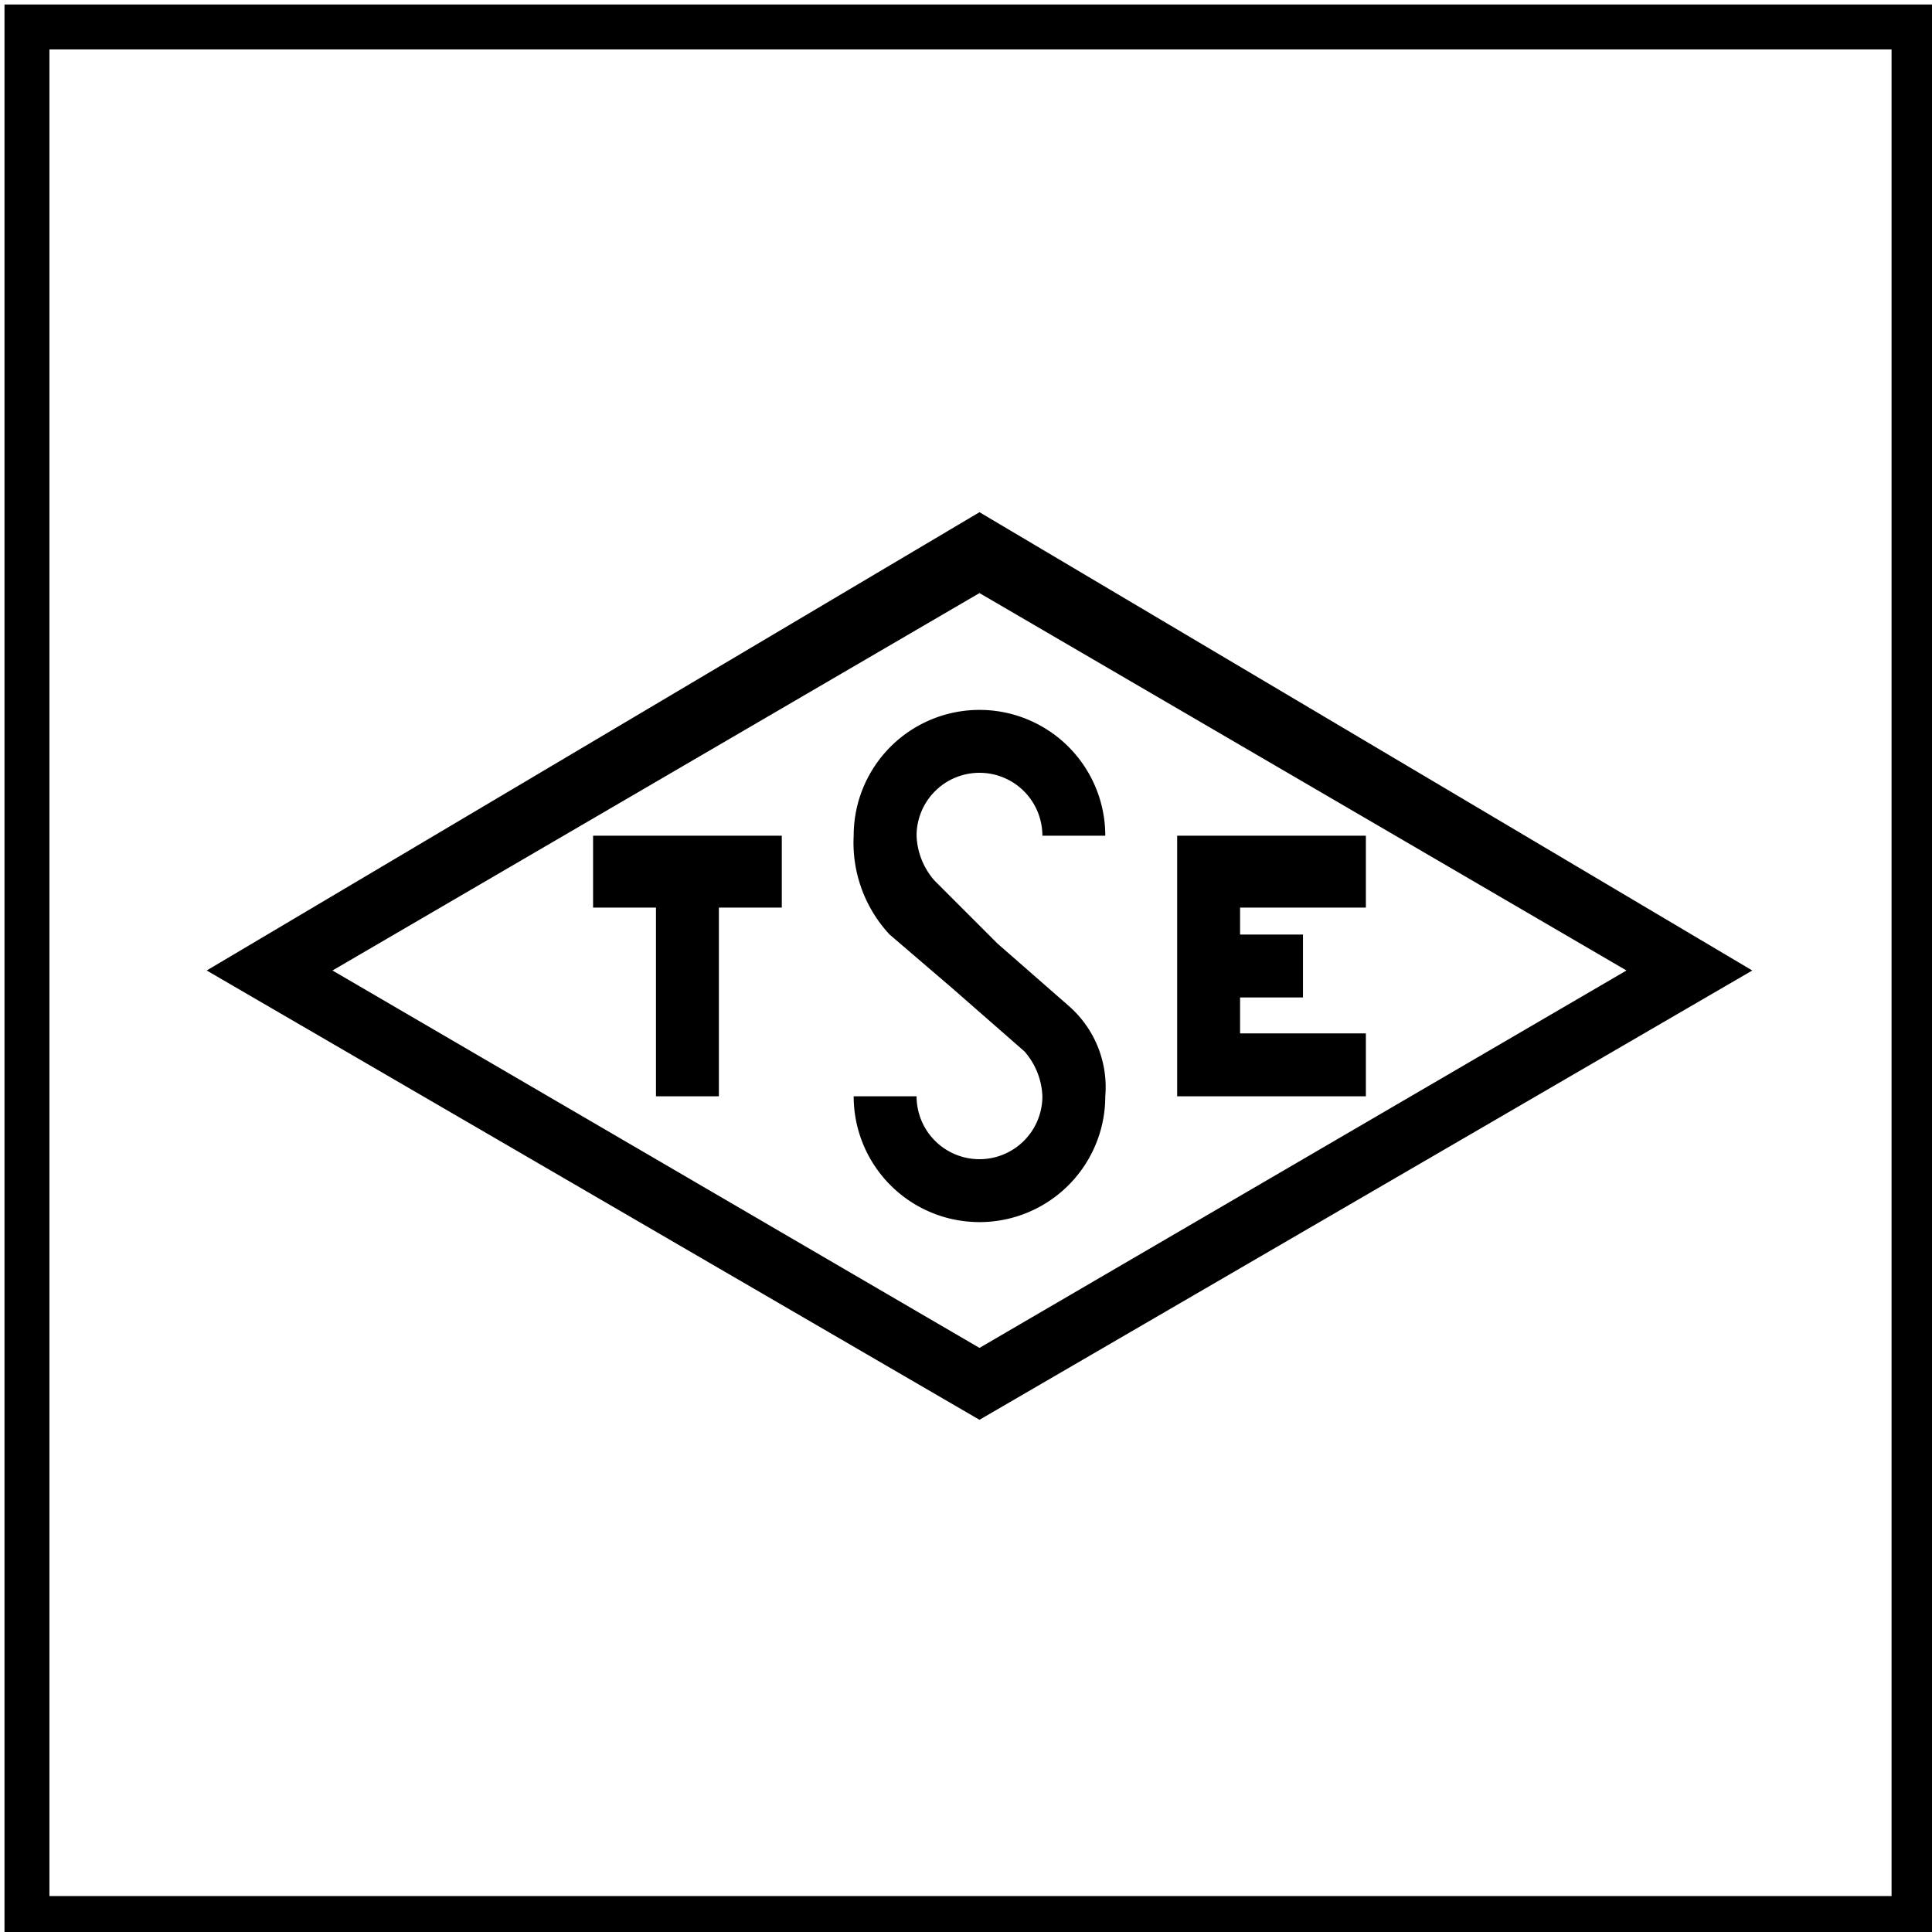
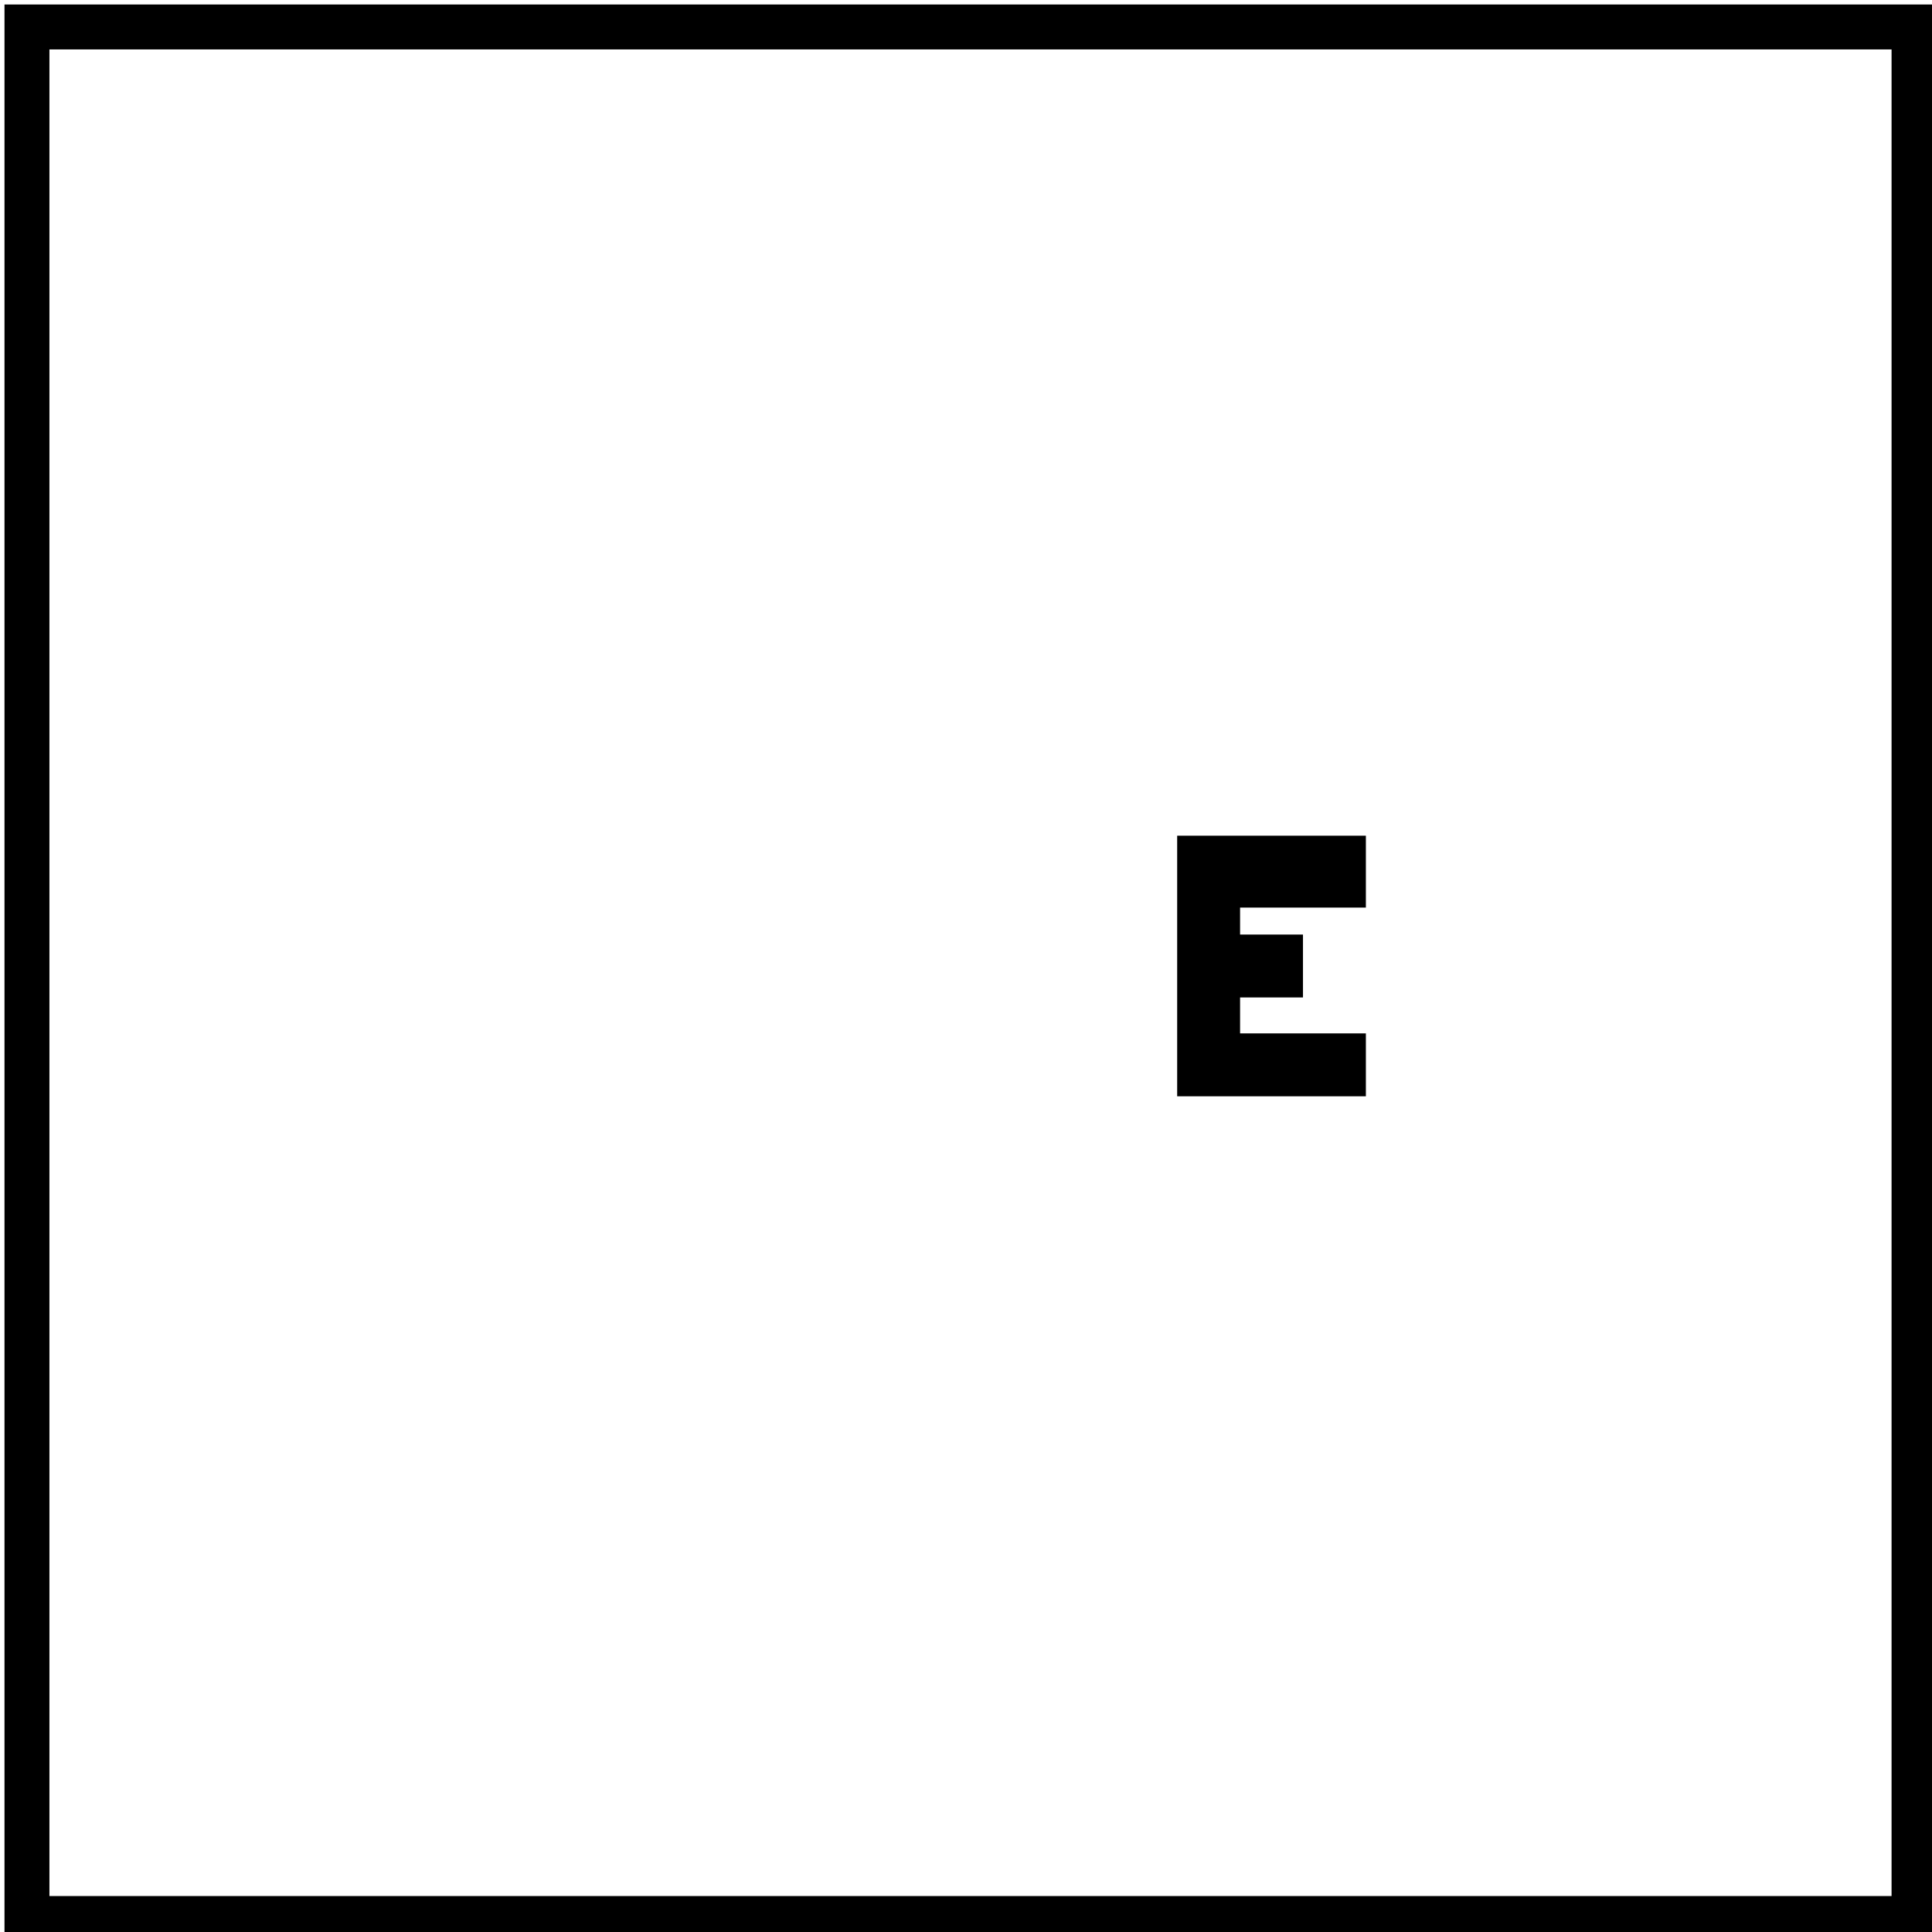
<svg xmlns="http://www.w3.org/2000/svg" viewBox="0 0 21.5 21.5">
  <defs>
    <style>.a{fill:none;stroke:#000;stroke-width:0.5px;}</style>
  </defs>
  <title>piktogra_TSEAsset 193</title>
  <rect class="a" x="0.3" y="0.3" width="21" height="21.05" />
-   <polygon points="6.6 10.1 7.3 10.1 7.3 12.2 8 12.2 8 10.1 8.7 10.1 8.7 9.3 6.6 9.3 6.6 10.1" />
  <polygon points="15.2 10.1 15.2 9.3 13.1 9.3 13.1 9.3 13.1 9.3 13.1 12.2 13.1 12.2 13.8 12.2 15.2 12.2 15.2 11.5 13.8 11.5 13.8 11.1 14.5 11.1 14.5 10.4 13.8 10.4 13.8 10.1 15.2 10.1" />
-   <path d="M10.9,8.6a.7.7,0,0,1,.7.7h.7a1.4,1.4,0,0,0-2.8,0,1.5,1.5,0,0,0,.4,1.1l.7.6h0l.8.7a.8.8,0,0,1,.2.5.7.7,0,1,1-1.4,0H9.5a1.4,1.4,0,0,0,2.8,0,1.2,1.2,0,0,0-.4-1l-.8-.7h0l-.7-.7a.8.8,0,0,1-.2-.5A.7.7,0,0,1,10.9,8.6Z" />
-   <path d="M10.9,5.7,2.3,10.8l8.6,5,8.6-5ZM3.7,10.8l7.2-4.2,7.2,4.2L10.9,15Z" />
</svg>